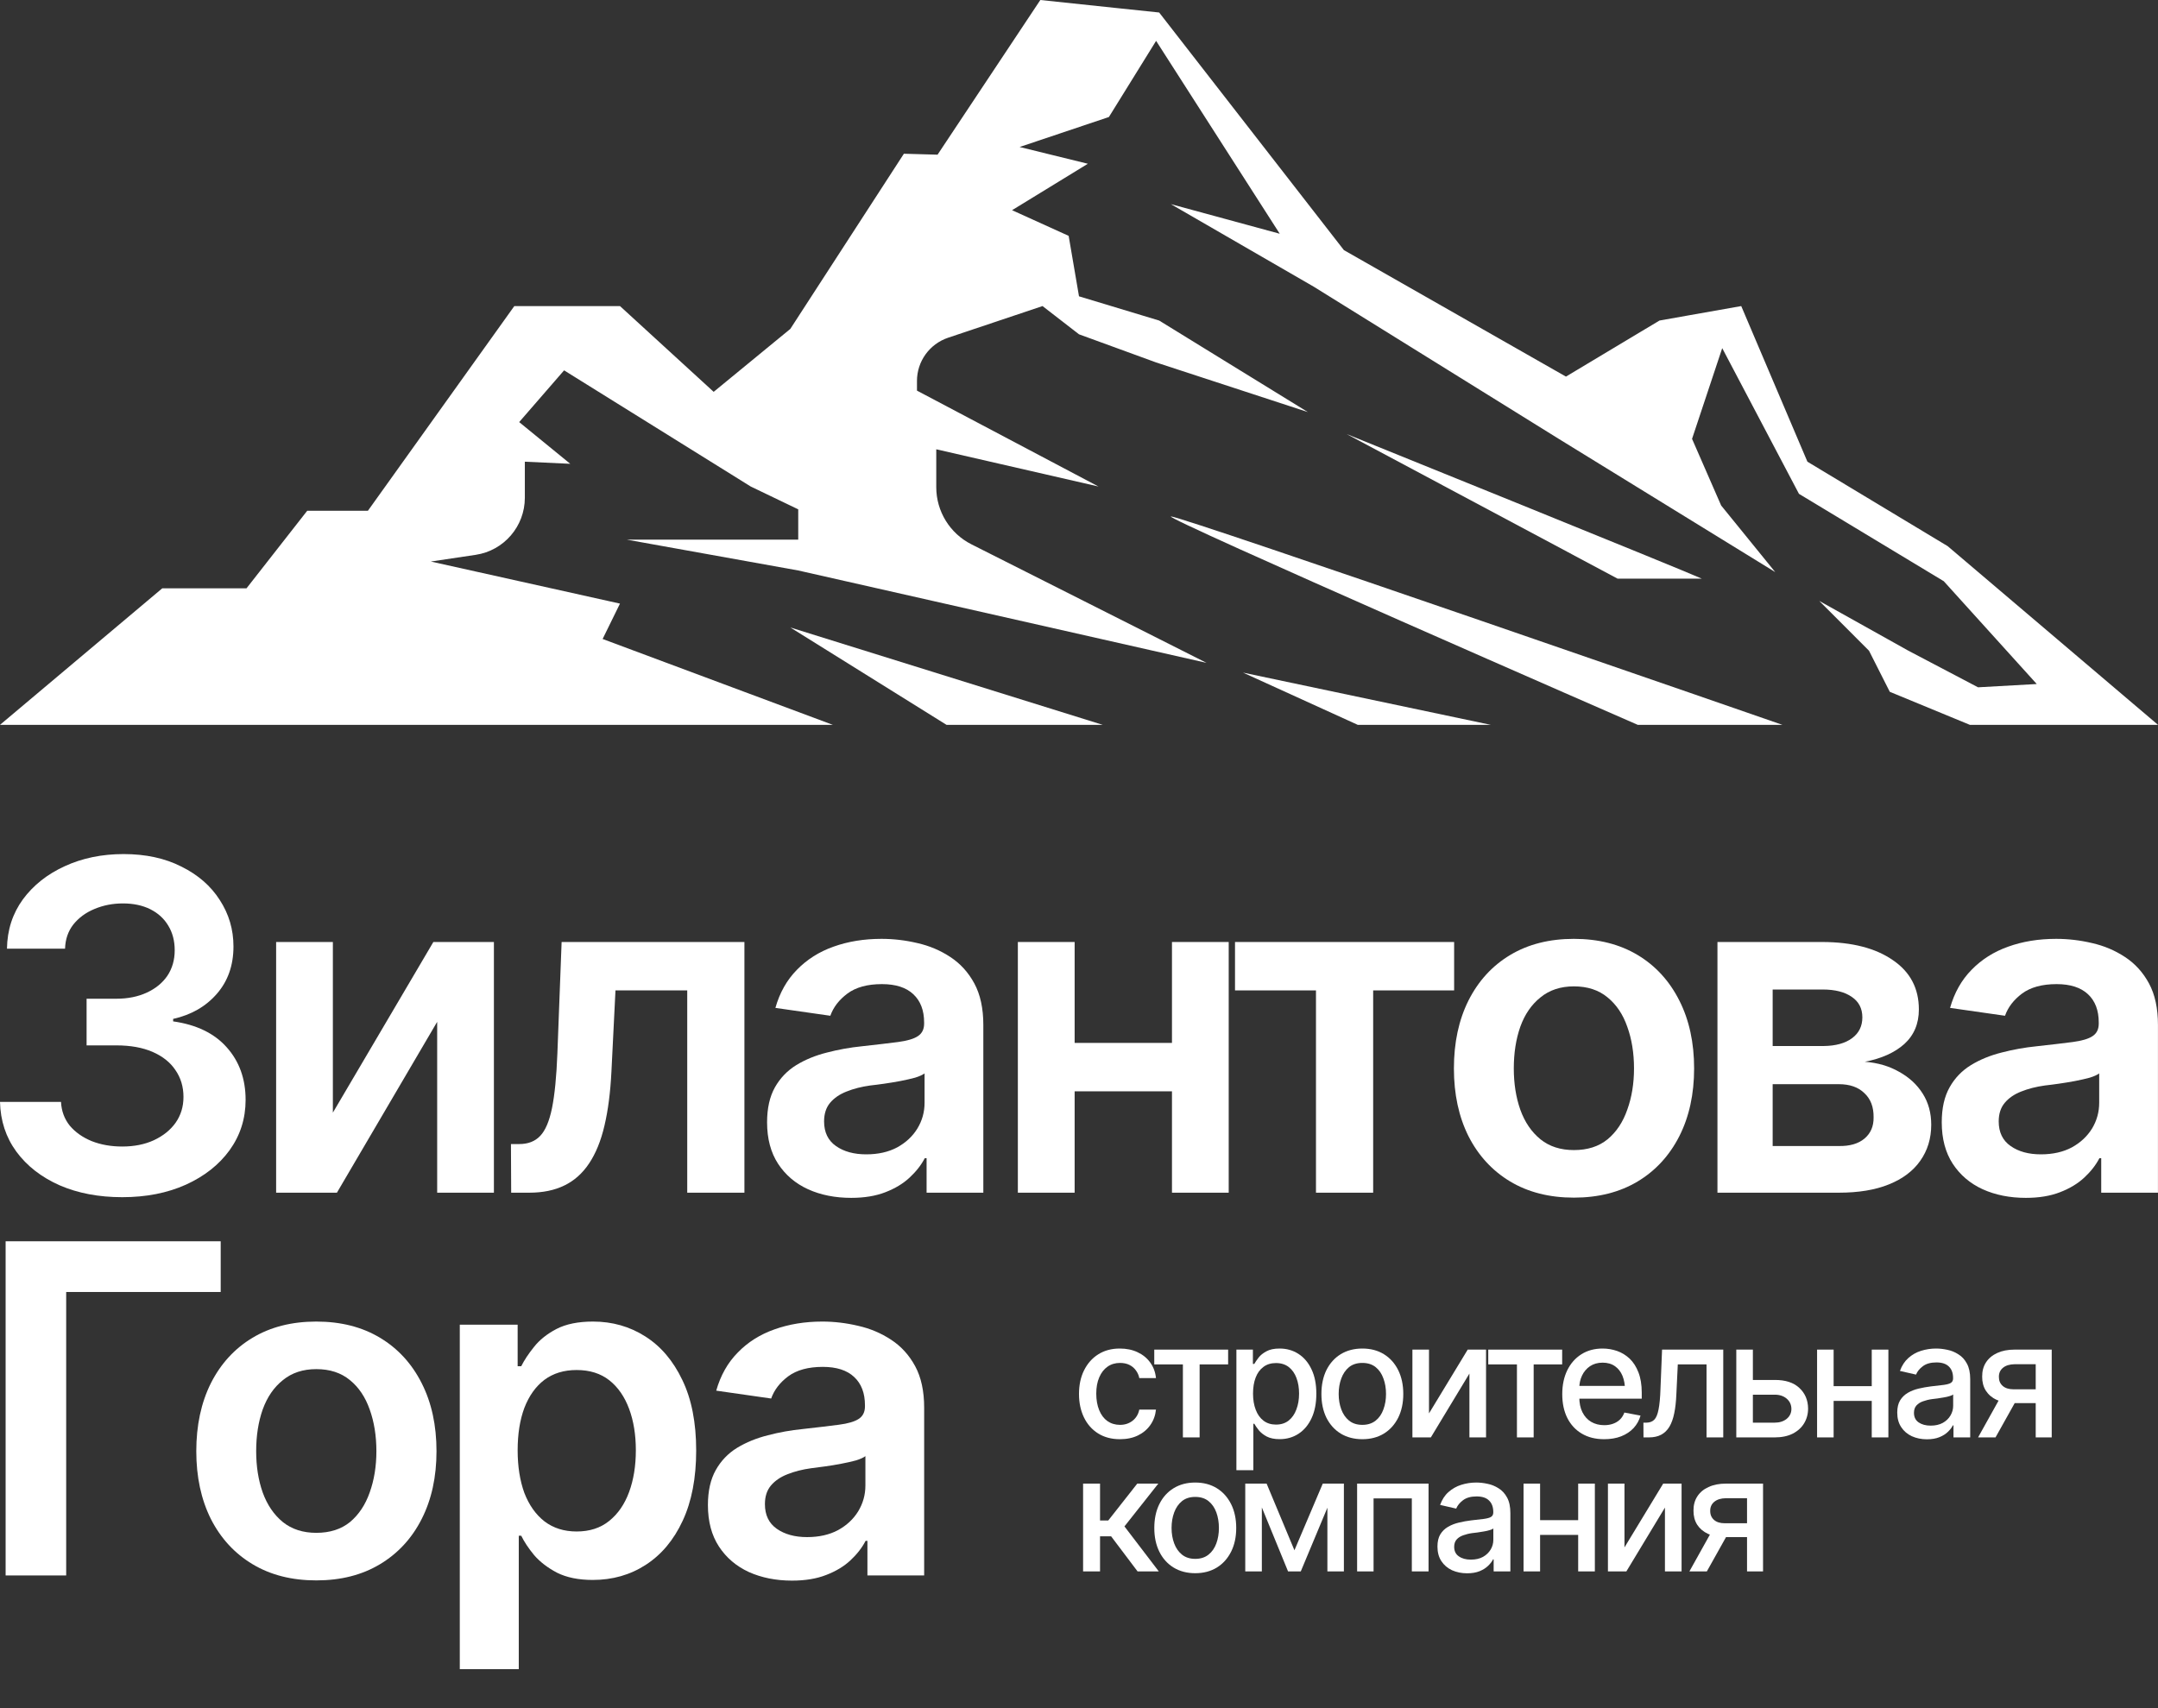
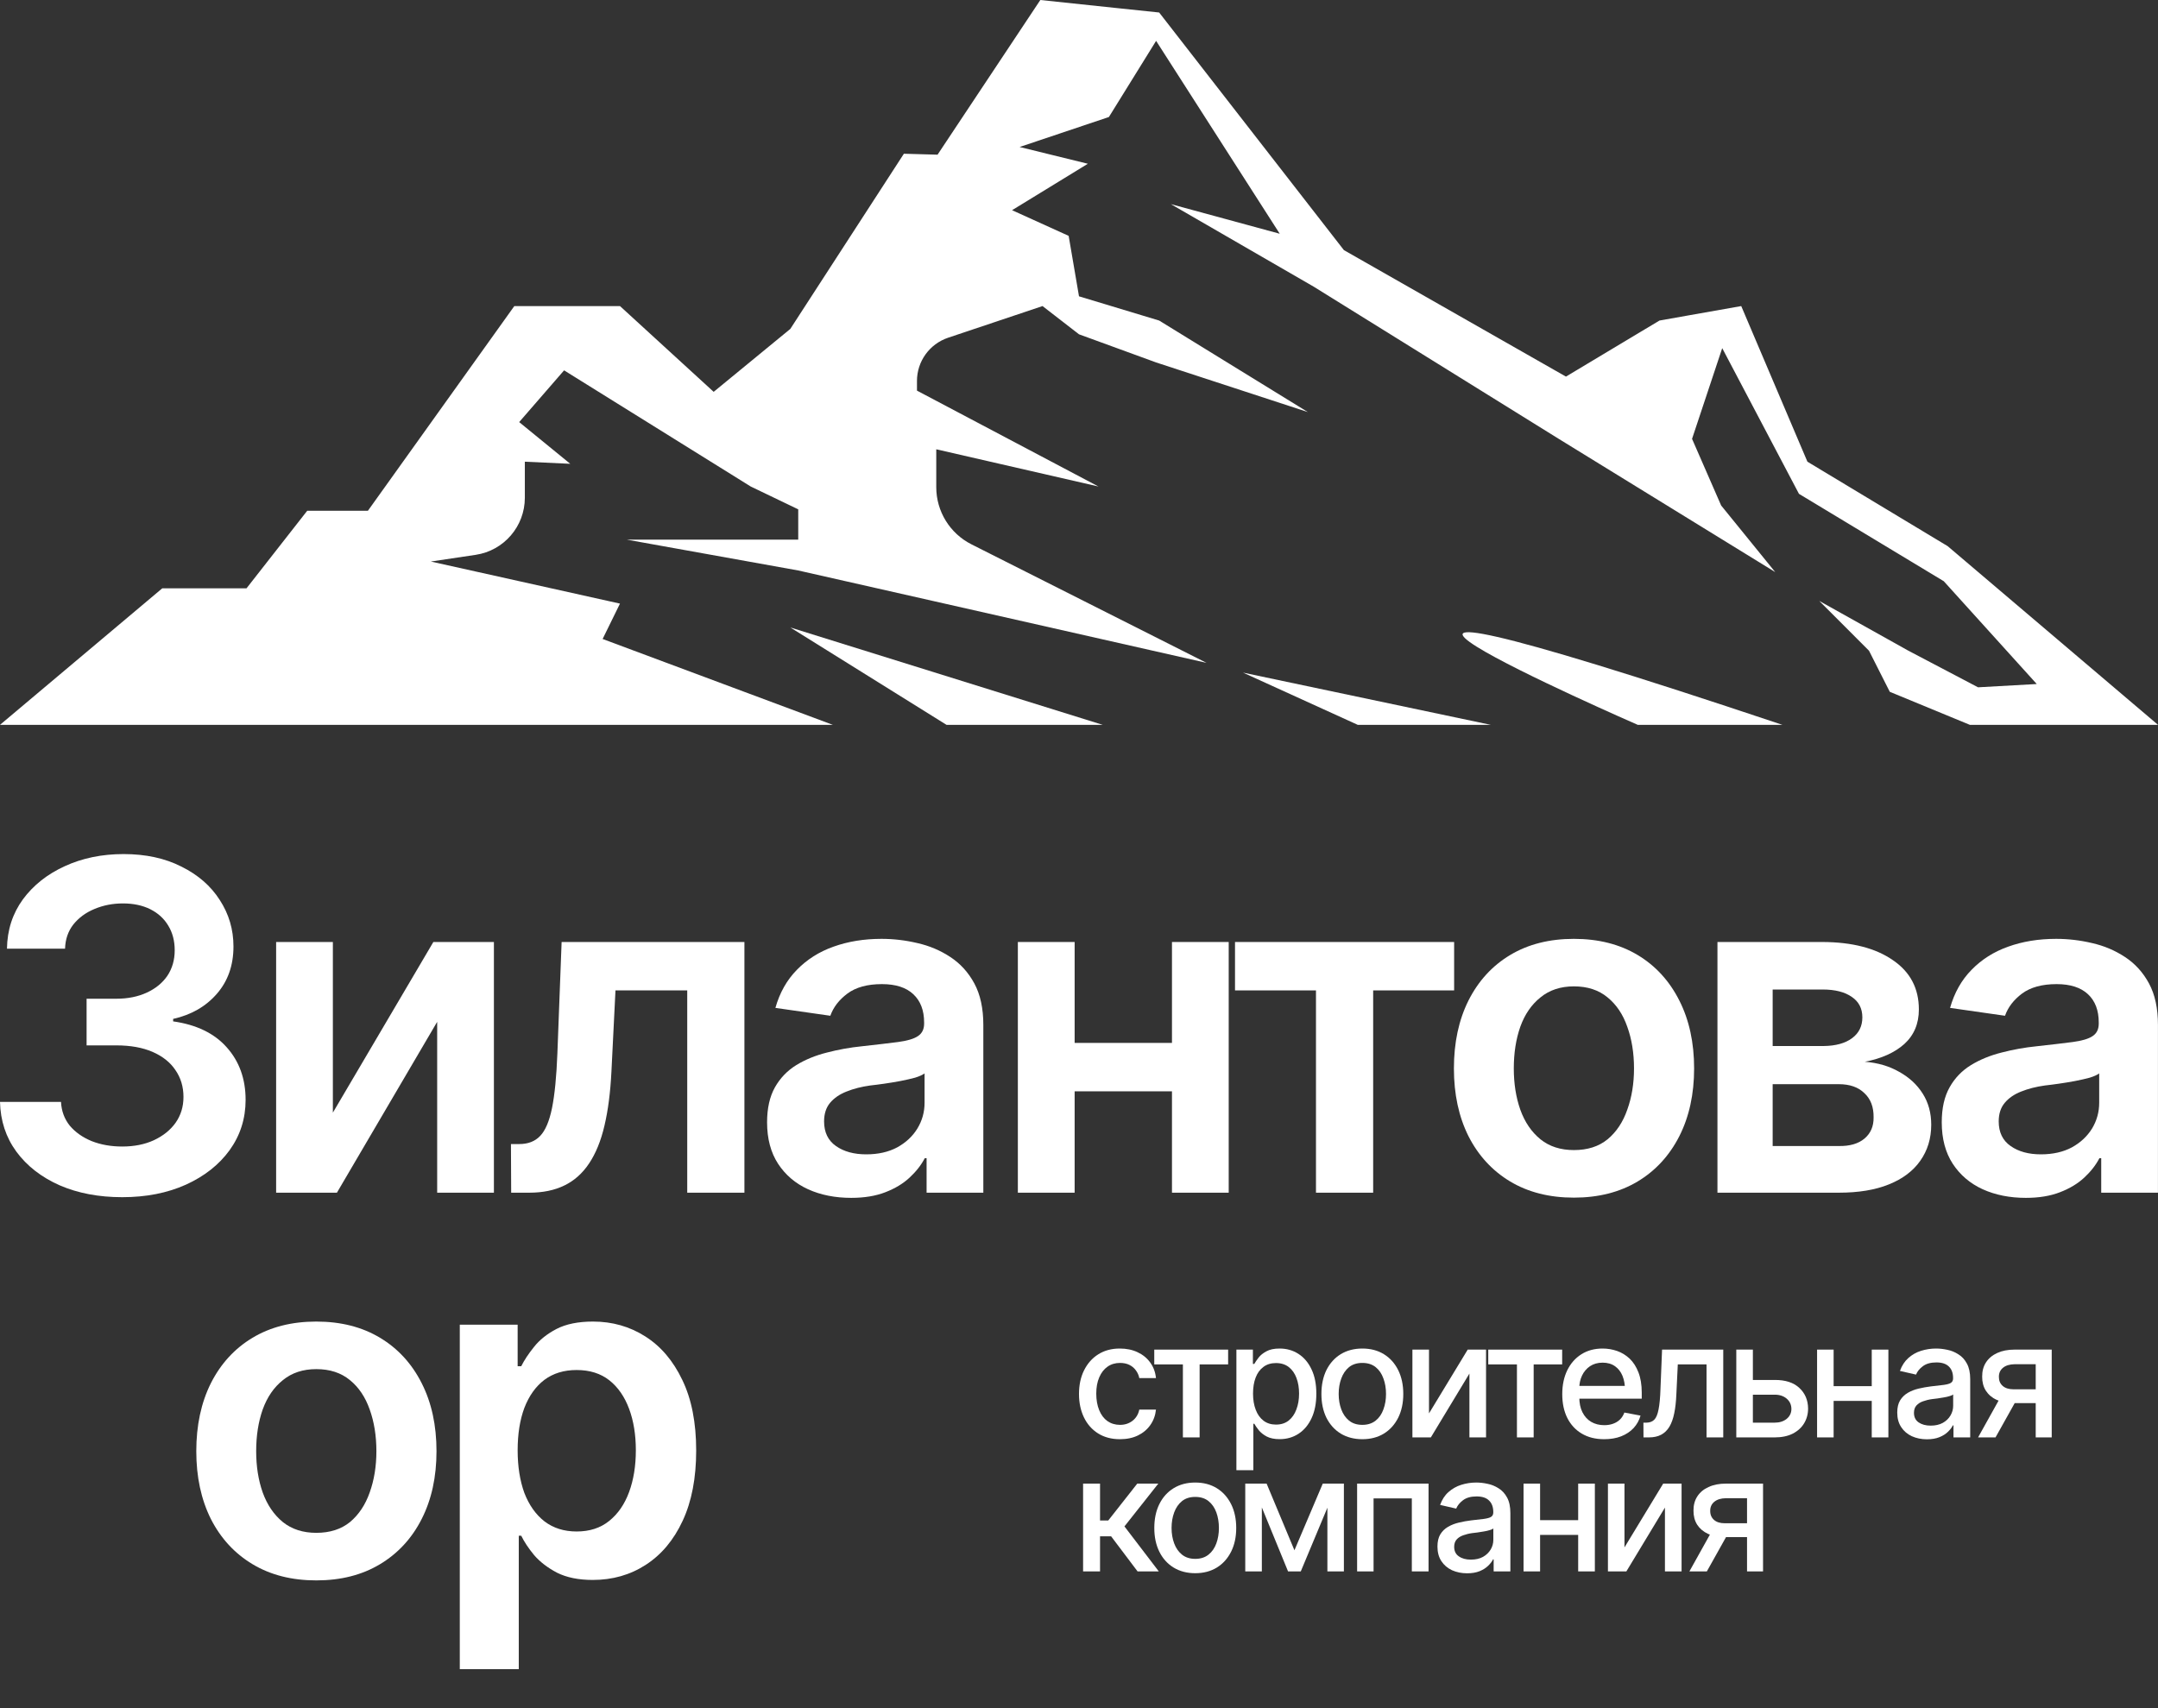
<svg xmlns="http://www.w3.org/2000/svg" width="48" height="38" viewBox="0 0 48 38" fill="none">
  <rect x="0" y="0" width="48" height="38" fill="#333333" stroke="none" />
  <path d="M43.322 12.15L40.202 10.271L38.73 6.809L37.542 7.019L36.911 7.131L34.831 8.378L29.892 5.564L25.783 0.278L24.827 0.178L23.14 0L20.854 3.441L20.105 3.42L17.579 7.317L15.874 8.717L13.79 6.809H12.063H11.44L8.183 11.363H6.833L5.483 13.088H3.609L0 16.125H18.524L13.404 14.215L13.79 13.428L9.583 12.492L10.581 12.343C11.209 12.249 11.674 11.709 11.674 11.073V10.271L12.684 10.318L11.548 9.39L12.547 8.239L16.698 10.823L17.755 11.331V12.005H13.942L17.755 12.691L26.836 14.746L21.607 12.109C21.128 11.867 20.825 11.376 20.825 10.838V9.995L24.433 10.823L20.396 8.69V8.475C20.396 8.039 20.675 7.652 21.089 7.513L23.189 6.809L24 7.437L25.715 8.063L29.09 9.167L25.783 7.131L24 6.592L23.77 5.247L22.511 4.676L24.197 3.643L22.679 3.27L24.665 2.603L25.715 0.909L28.465 5.2L26.043 4.541L29.218 6.376L34.671 9.763L39.486 12.727L38.283 11.245L37.636 9.763L38.307 7.745L40.014 10.986L43.235 12.93L45.303 15.217L43.997 15.29L42.448 14.476L40.465 13.368L41.572 14.476L42.034 15.39L43.815 16.125H48L43.322 12.15Z" fill="white" />
-   <path d="M29.955 9.657L35.98 12.873H37.853C37.405 12.669 29.955 9.657 29.955 9.657Z" fill="white" />
-   <path d="M36.428 16.125H39.645C39.645 16.125 26.291 11.489 26.047 11.489C25.803 11.489 36.428 16.125 36.428 16.125Z" fill="white" />
+   <path d="M36.428 16.125H39.645C25.803 11.489 36.428 16.125 36.428 16.125Z" fill="white" />
  <path d="M30.2 16.125H33.158L27.648 14.963L30.2 16.125Z" fill="white" />
  <path d="M21.053 16.125H24.527L17.579 13.959L21.053 16.125Z" fill="white" />
-   <path d="M17.617 35.163C17.261 35.163 16.942 35.099 16.659 34.973C16.377 34.843 16.154 34.654 15.991 34.404C15.828 34.155 15.746 33.847 15.746 33.481C15.746 33.169 15.805 32.909 15.921 32.703C16.037 32.497 16.195 32.332 16.395 32.209C16.598 32.086 16.826 31.993 17.078 31.93C17.331 31.863 17.592 31.817 17.862 31.79C18.191 31.753 18.457 31.722 18.66 31.695C18.863 31.669 19.009 31.625 19.099 31.566C19.192 31.506 19.239 31.413 19.239 31.286V31.261C19.239 30.992 19.159 30.782 18.999 30.633C18.84 30.483 18.607 30.408 18.301 30.408C17.978 30.408 17.722 30.478 17.532 30.618C17.346 30.757 17.22 30.922 17.153 31.112L15.931 30.937C16.027 30.598 16.187 30.315 16.41 30.089C16.633 29.859 16.904 29.688 17.223 29.575C17.546 29.459 17.901 29.4 18.291 29.4C18.557 29.4 18.823 29.432 19.089 29.495C19.355 29.555 19.599 29.658 19.822 29.805C20.045 29.951 20.223 30.147 20.356 30.393C20.489 30.639 20.556 30.947 20.556 31.316V35.048H19.294V34.279H19.253C19.174 34.432 19.061 34.577 18.914 34.714C18.771 34.847 18.592 34.955 18.375 35.038C18.163 35.121 17.91 35.163 17.617 35.163ZM17.951 34.195C18.218 34.195 18.447 34.143 18.64 34.04C18.833 33.934 18.983 33.794 19.089 33.621C19.195 33.445 19.249 33.254 19.249 33.047V32.394C19.205 32.427 19.136 32.459 19.039 32.489C18.943 32.515 18.833 32.54 18.71 32.563C18.587 32.587 18.465 32.607 18.346 32.623C18.229 32.64 18.128 32.653 18.041 32.663C17.845 32.69 17.669 32.735 17.512 32.798C17.359 32.858 17.238 32.941 17.148 33.047C17.058 33.154 17.014 33.292 17.014 33.461C17.014 33.704 17.102 33.887 17.278 34.01C17.454 34.133 17.679 34.195 17.951 34.195Z" fill="white" />
  <path d="M10.227 37.133V29.47H11.514V30.393H11.594C11.66 30.26 11.755 30.117 11.878 29.964C12.001 29.808 12.167 29.675 12.377 29.565C12.59 29.455 12.861 29.4 13.19 29.4C13.619 29.4 14.007 29.51 14.352 29.73C14.698 29.949 14.973 30.272 15.176 30.698C15.382 31.123 15.485 31.647 15.485 32.269C15.485 32.881 15.385 33.401 15.185 33.831C14.986 34.26 14.712 34.587 14.362 34.813C14.017 35.036 13.624 35.148 13.185 35.148C12.869 35.148 12.605 35.094 12.392 34.988C12.182 34.878 12.013 34.748 11.883 34.599C11.757 34.446 11.66 34.301 11.594 34.165H11.539V37.133H10.227ZM12.826 34.07C13.115 34.07 13.356 33.992 13.549 33.836C13.745 33.679 13.893 33.465 13.993 33.192C14.093 32.919 14.143 32.61 14.143 32.264C14.143 31.918 14.093 31.61 13.993 31.341C13.893 31.072 13.747 30.86 13.554 30.707C13.361 30.555 13.118 30.478 12.826 30.478C12.543 30.478 12.304 30.551 12.107 30.698C11.915 30.844 11.767 31.052 11.663 31.321C11.564 31.587 11.514 31.901 11.514 32.264C11.514 32.623 11.564 32.939 11.663 33.212C11.767 33.481 11.916 33.693 12.112 33.846C12.309 33.995 12.546 34.07 12.826 34.07Z" fill="white" />
  <path d="M7.035 35.158C6.49 35.158 6.018 35.038 5.618 34.798C5.219 34.559 4.91 34.223 4.69 33.791C4.474 33.358 4.366 32.856 4.366 32.284C4.366 31.709 4.474 31.205 4.69 30.772C4.91 30.337 5.219 29.999 5.618 29.76C6.018 29.52 6.49 29.4 7.035 29.4C7.581 29.4 8.053 29.52 8.452 29.76C8.851 29.999 9.161 30.337 9.38 30.772C9.6 31.205 9.709 31.709 9.709 32.284C9.709 32.856 9.6 33.358 9.38 33.791C9.161 34.223 8.851 34.559 8.452 34.798C8.053 35.038 7.581 35.158 7.035 35.158ZM7.035 34.1C7.338 34.1 7.587 34.02 7.784 33.861C7.98 33.697 8.126 33.478 8.223 33.202C8.322 32.926 8.372 32.62 8.372 32.284C8.372 31.941 8.322 31.632 8.223 31.356C8.126 31.08 7.98 30.862 7.784 30.703C7.587 30.54 7.338 30.458 7.035 30.458C6.739 30.458 6.491 30.54 6.292 30.703C6.092 30.862 5.943 31.08 5.843 31.356C5.746 31.632 5.698 31.941 5.698 32.284C5.698 32.62 5.746 32.926 5.843 33.202C5.943 33.478 6.092 33.697 6.292 33.861C6.491 34.02 6.739 34.1 7.035 34.1Z" fill="white" />
-   <path d="M4.909 27.614V28.742H1.472V35.048H0.125V27.614H4.909Z" fill="white" />
  <path d="M45.061 26.648C44.705 26.648 44.386 26.585 44.103 26.458C43.821 26.329 43.598 26.139 43.435 25.89C43.272 25.64 43.19 25.332 43.19 24.967C43.19 24.654 43.248 24.395 43.365 24.188C43.481 23.982 43.639 23.818 43.839 23.695C44.042 23.571 44.27 23.478 44.522 23.415C44.775 23.349 45.036 23.302 45.306 23.275C45.635 23.239 45.901 23.207 46.104 23.181C46.307 23.154 46.453 23.111 46.543 23.051C46.636 22.991 46.682 22.898 46.682 22.772V22.747C46.682 22.477 46.603 22.268 46.443 22.118C46.283 21.968 46.05 21.893 45.745 21.893C45.422 21.893 45.166 21.963 44.976 22.103C44.79 22.243 44.664 22.407 44.597 22.597L43.375 22.422C43.471 22.083 43.631 21.8 43.854 21.574C44.077 21.345 44.348 21.173 44.667 21.06C44.989 20.944 45.345 20.886 45.734 20.886C46.001 20.886 46.267 20.917 46.533 20.98C46.799 21.04 47.043 21.143 47.266 21.29C47.489 21.436 47.667 21.632 47.8 21.878C47.933 22.125 47.999 22.432 47.999 22.802V26.533H46.737V25.765H46.697C46.618 25.918 46.505 26.063 46.358 26.199C46.215 26.332 46.035 26.44 45.819 26.523C45.606 26.606 45.354 26.648 45.061 26.648ZM45.395 25.68C45.661 25.68 45.891 25.628 46.084 25.525C46.277 25.419 46.426 25.279 46.533 25.106C46.639 24.93 46.692 24.739 46.692 24.533V23.879C46.649 23.912 46.579 23.944 46.483 23.974C46.386 24 46.277 24.025 46.154 24.049C46.031 24.072 45.909 24.092 45.789 24.109C45.673 24.125 45.572 24.139 45.485 24.148C45.289 24.175 45.113 24.22 44.956 24.283C44.803 24.343 44.682 24.426 44.592 24.533C44.502 24.639 44.457 24.777 44.457 24.947C44.457 25.189 44.545 25.372 44.722 25.495C44.898 25.619 45.123 25.68 45.395 25.68Z" fill="white" />
  <path d="M38.201 26.533V20.956H40.541C41.2 20.959 41.72 21.094 42.103 21.36C42.489 21.622 42.681 21.988 42.681 22.457C42.681 22.773 42.573 23.029 42.357 23.226C42.141 23.418 41.848 23.55 41.479 23.62C41.769 23.643 42.023 23.718 42.242 23.844C42.465 23.967 42.64 24.128 42.766 24.328C42.893 24.528 42.956 24.759 42.956 25.021C42.956 25.328 42.874 25.595 42.711 25.825C42.552 26.051 42.319 26.226 42.013 26.349C41.71 26.472 41.339 26.533 40.9 26.533H38.201ZM39.429 25.495H40.9C41.143 25.499 41.333 25.444 41.469 25.331C41.609 25.214 41.677 25.056 41.674 24.857C41.677 24.627 41.609 24.448 41.469 24.318C41.333 24.185 41.143 24.119 40.9 24.119H39.429V25.495ZM39.429 23.27H40.566C40.832 23.267 41.042 23.209 41.195 23.096C41.348 22.983 41.424 22.828 41.424 22.632C41.424 22.436 41.346 22.284 41.19 22.178C41.033 22.068 40.817 22.013 40.541 22.013H39.429V23.27Z" fill="white" />
  <path d="M35.008 26.643C34.462 26.643 33.99 26.523 33.591 26.284C33.192 26.044 32.883 25.708 32.663 25.276C32.447 24.844 32.339 24.341 32.339 23.769C32.339 23.194 32.447 22.69 32.663 22.258C32.883 21.822 33.192 21.484 33.591 21.245C33.99 21.006 34.462 20.886 35.008 20.886C35.553 20.886 36.026 21.006 36.425 21.245C36.824 21.484 37.133 21.822 37.353 22.258C37.572 22.69 37.682 23.194 37.682 23.769C37.682 24.341 37.572 24.844 37.353 25.276C37.133 25.708 36.824 26.044 36.425 26.284C36.026 26.523 35.553 26.643 35.008 26.643ZM35.008 25.585C35.311 25.585 35.56 25.506 35.756 25.346C35.953 25.183 36.099 24.963 36.195 24.687C36.295 24.411 36.345 24.105 36.345 23.769C36.345 23.427 36.295 23.117 36.195 22.841C36.099 22.565 35.953 22.348 35.756 22.188C35.56 22.025 35.311 21.943 35.008 21.943C34.712 21.943 34.464 22.025 34.265 22.188C34.065 22.348 33.915 22.565 33.816 22.841C33.719 23.117 33.671 23.427 33.671 23.769C33.671 24.105 33.719 24.411 33.816 24.687C33.915 24.963 34.065 25.183 34.265 25.346C34.464 25.506 34.712 25.585 35.008 25.585Z" fill="white" />
  <path d="M27.47 22.033V20.956H32.344V22.033H30.543V26.533H29.271V22.033H27.47Z" fill="white" />
  <path d="M26.462 23.201V24.278H23.504V23.201H26.462ZM23.903 20.956V26.533H22.64V20.956H23.903ZM27.33 20.956V26.533H26.068V20.956H27.33Z" fill="white" />
  <path d="M18.933 26.648C18.578 26.648 18.258 26.585 17.976 26.458C17.693 26.329 17.47 26.139 17.307 25.89C17.144 25.64 17.062 25.332 17.062 24.967C17.062 24.654 17.121 24.395 17.237 24.188C17.354 23.982 17.512 23.818 17.711 23.695C17.914 23.571 18.142 23.478 18.395 23.415C18.647 23.349 18.908 23.302 19.178 23.275C19.507 23.239 19.773 23.207 19.976 23.181C20.179 23.154 20.325 23.111 20.415 23.051C20.508 22.991 20.555 22.898 20.555 22.772V22.747C20.555 22.477 20.475 22.268 20.315 22.118C20.156 21.968 19.923 21.893 19.617 21.893C19.294 21.893 19.038 21.963 18.849 22.103C18.662 22.243 18.536 22.407 18.469 22.597L17.247 22.422C17.343 22.083 17.503 21.8 17.726 21.574C17.949 21.345 18.22 21.173 18.539 21.06C18.862 20.944 19.218 20.886 19.607 20.886C19.873 20.886 20.139 20.917 20.405 20.98C20.671 21.04 20.916 21.143 21.138 21.29C21.361 21.436 21.539 21.632 21.672 21.878C21.805 22.125 21.872 22.432 21.872 22.802V26.533H20.61V25.765H20.57C20.49 25.918 20.377 26.063 20.23 26.199C20.087 26.332 19.908 26.44 19.692 26.523C19.479 26.606 19.226 26.648 18.933 26.648ZM19.268 25.68C19.534 25.68 19.763 25.628 19.956 25.525C20.149 25.419 20.299 25.279 20.405 25.106C20.512 24.93 20.565 24.739 20.565 24.533V23.879C20.521 23.912 20.452 23.944 20.355 23.974C20.259 24 20.149 24.025 20.026 24.049C19.903 24.072 19.782 24.092 19.662 24.109C19.545 24.125 19.444 24.139 19.357 24.148C19.161 24.175 18.985 24.22 18.829 24.283C18.676 24.343 18.554 24.426 18.464 24.533C18.375 24.639 18.33 24.777 18.33 24.947C18.33 25.189 18.418 25.372 18.594 25.495C18.77 25.619 18.995 25.68 19.268 25.68Z" fill="white" />
  <path d="M11.37 26.533L11.365 25.451H11.55C11.746 25.451 11.9 25.391 12.014 25.271C12.13 25.151 12.218 24.945 12.278 24.652C12.338 24.356 12.378 23.949 12.398 23.43L12.492 20.956H16.558V26.533H15.286V22.033H13.69L13.6 23.839C13.577 24.302 13.525 24.702 13.445 25.041C13.366 25.381 13.251 25.662 13.101 25.885C12.955 26.104 12.772 26.267 12.552 26.373C12.333 26.48 12.073 26.533 11.774 26.533H11.37Z" fill="white" />
  <path d="M7.404 24.752L9.639 20.956H10.986V26.533H9.724V22.732L7.494 26.533H6.142V20.956H7.404V24.752Z" fill="white" />
  <path d="M2.719 26.633C2.197 26.633 1.733 26.545 1.327 26.369C0.921 26.189 0.6 25.94 0.364 25.62C0.131 25.301 0.01 24.932 0 24.513H1.357C1.367 24.716 1.432 24.892 1.552 25.042C1.675 25.188 1.838 25.303 2.04 25.386C2.243 25.466 2.47 25.506 2.719 25.506C2.985 25.506 3.22 25.459 3.422 25.366C3.629 25.269 3.79 25.14 3.906 24.977C4.023 24.81 4.081 24.619 4.081 24.403C4.081 24.177 4.021 23.977 3.901 23.804C3.785 23.631 3.615 23.497 3.392 23.4C3.17 23.304 2.902 23.256 2.589 23.256H1.926V22.218H2.589C2.842 22.218 3.067 22.173 3.263 22.083C3.459 21.993 3.612 21.869 3.722 21.709C3.831 21.546 3.886 21.356 3.886 21.14C3.886 20.931 3.838 20.748 3.742 20.591C3.649 20.435 3.516 20.314 3.343 20.227C3.17 20.141 2.967 20.098 2.734 20.098C2.508 20.098 2.297 20.139 2.1 20.222C1.907 20.302 1.751 20.417 1.631 20.567C1.515 20.716 1.453 20.896 1.447 21.105H0.155C0.161 20.69 0.279 20.324 0.509 20.008C0.742 19.692 1.053 19.446 1.442 19.269C1.831 19.09 2.267 19 2.749 19C3.241 19 3.67 19.093 4.036 19.279C4.405 19.462 4.69 19.71 4.889 20.023C5.092 20.335 5.193 20.68 5.193 21.055C5.193 21.474 5.07 21.825 4.824 22.108C4.578 22.391 4.254 22.577 3.851 22.667V22.722C4.37 22.795 4.768 22.988 5.044 23.3C5.323 23.613 5.463 24.002 5.463 24.468C5.463 24.884 5.345 25.256 5.109 25.585C4.873 25.911 4.548 26.167 4.136 26.354C3.723 26.54 3.251 26.633 2.719 26.633Z" fill="white" />
  <path d="M38.859 34.958V33.33H38.389C38.279 33.331 38.193 33.358 38.131 33.409C38.069 33.46 38.039 33.528 38.04 33.611C38.039 33.694 38.067 33.761 38.124 33.812C38.181 33.862 38.261 33.887 38.365 33.887H38.968V34.195H38.365C38.221 34.195 38.096 34.171 37.991 34.123C37.888 34.075 37.807 34.007 37.75 33.919C37.694 33.83 37.667 33.726 37.668 33.606C37.667 33.484 37.695 33.378 37.754 33.288C37.812 33.199 37.895 33.129 38.003 33.081C38.112 33.03 38.24 33.005 38.389 33.005H39.215V34.958H38.859ZM37.577 34.958L38.127 33.971H38.517L37.965 34.958H37.577Z" fill="white" />
  <path d="M36.133 34.424L36.994 33.005H37.403V34.958H37.033V33.538L36.175 34.958H35.765V33.005H36.133V34.424Z" fill="white" />
  <path d="M35.208 33.818V34.146H34.151V33.818H35.208ZM34.256 33.005V34.958H33.888V33.005H34.256ZM35.474 33.005V34.958H35.103V33.005H35.474Z" fill="white" />
  <path d="M32.633 35C32.51 35 32.398 34.977 32.297 34.932C32.197 34.885 32.118 34.818 32.06 34.729C32.002 34.641 31.973 34.533 31.973 34.406C31.973 34.296 31.994 34.205 32.035 34.136C32.079 34.064 32.136 34.008 32.209 33.966C32.281 33.924 32.361 33.893 32.45 33.872C32.538 33.851 32.629 33.834 32.722 33.823C32.84 33.81 32.934 33.799 33.007 33.79C33.079 33.78 33.131 33.766 33.164 33.746C33.198 33.725 33.215 33.692 33.215 33.646V33.638C33.215 33.527 33.183 33.441 33.12 33.381C33.059 33.32 32.967 33.29 32.844 33.29C32.717 33.29 32.617 33.318 32.542 33.374C32.469 33.429 32.418 33.491 32.39 33.561L32.032 33.479C32.075 33.36 32.137 33.264 32.219 33.192C32.302 33.119 32.396 33.065 32.502 33.032C32.609 32.998 32.721 32.981 32.837 32.981C32.915 32.981 32.998 32.99 33.085 33.009C33.173 33.026 33.255 33.06 33.331 33.108C33.41 33.156 33.473 33.225 33.522 33.315C33.571 33.404 33.595 33.52 33.595 33.662V34.958H33.223V34.691H33.209C33.186 34.739 33.149 34.786 33.099 34.834C33.05 34.882 32.987 34.922 32.911 34.953C32.834 34.984 32.741 35 32.633 35ZM32.715 34.696C32.821 34.696 32.911 34.676 32.986 34.635C33.06 34.593 33.117 34.538 33.157 34.471C33.197 34.403 33.216 34.332 33.216 34.256V34.003C33.202 34.016 33.176 34.028 33.138 34.039C33.099 34.051 33.056 34.061 33.007 34.069C32.958 34.077 32.91 34.085 32.863 34.092C32.817 34.098 32.778 34.102 32.746 34.106C32.673 34.116 32.606 34.133 32.545 34.155C32.485 34.176 32.436 34.207 32.399 34.249C32.363 34.29 32.345 34.344 32.345 34.411C32.345 34.506 32.38 34.577 32.45 34.624C32.519 34.672 32.608 34.696 32.715 34.696Z" fill="white" />
  <path d="M30.186 34.958V33.005H31.775V34.958H31.403V33.334H30.552V34.958H30.186Z" fill="white" />
  <path d="M28.792 34.488L29.422 33.005H29.749L28.933 34.958H28.65L27.85 33.005H28.173L28.792 34.488ZM28.067 33.005V34.958H27.698V33.005H28.067ZM29.525 34.958V33.005H29.892V34.958H29.525Z" fill="white" />
  <path d="M26.585 34.998C26.402 34.998 26.242 34.956 26.105 34.873C25.968 34.789 25.862 34.671 25.787 34.52C25.712 34.368 25.675 34.193 25.675 33.992C25.675 33.79 25.712 33.613 25.787 33.461C25.862 33.309 25.968 33.191 26.105 33.107C26.242 33.023 26.402 32.981 26.585 32.981C26.769 32.981 26.929 33.023 27.065 33.107C27.201 33.191 27.307 33.309 27.383 33.461C27.459 33.613 27.497 33.79 27.497 33.992C27.497 34.193 27.459 34.368 27.383 34.52C27.307 34.671 27.201 34.789 27.065 34.873C26.929 34.956 26.769 34.998 26.585 34.998ZM26.585 34.679C26.705 34.679 26.804 34.647 26.882 34.584C26.96 34.522 27.017 34.438 27.055 34.335C27.093 34.23 27.112 34.116 27.112 33.992C27.112 33.867 27.093 33.751 27.055 33.646C27.017 33.542 26.96 33.458 26.882 33.395C26.804 33.332 26.705 33.301 26.585 33.301C26.466 33.301 26.368 33.332 26.29 33.395C26.213 33.458 26.155 33.542 26.117 33.646C26.078 33.751 26.059 33.867 26.059 33.992C26.059 34.116 26.078 34.23 26.117 34.335C26.155 34.438 26.213 34.522 26.29 34.584C26.368 34.647 26.466 34.679 26.585 34.679Z" fill="white" />
  <path d="M24.091 34.958V33.005H24.468V33.825H24.651L25.296 33.005H25.764L25.011 33.957L25.775 34.958H25.303L24.714 34.177H24.468V34.958H24.091Z" fill="white" />
  <path d="M45.28 31.977V30.349H44.81C44.7 30.351 44.613 30.377 44.552 30.428C44.49 30.479 44.46 30.547 44.461 30.631C44.46 30.713 44.488 30.78 44.545 30.831C44.602 30.881 44.682 30.907 44.786 30.907H45.388V31.214H44.786C44.641 31.214 44.517 31.19 44.412 31.142C44.308 31.095 44.228 31.026 44.171 30.938C44.115 30.849 44.088 30.745 44.089 30.625C44.088 30.503 44.116 30.397 44.175 30.307C44.233 30.218 44.316 30.148 44.424 30.099C44.532 30.049 44.661 30.024 44.81 30.024H45.636V31.977H45.28ZM43.998 31.977L44.548 30.99H44.938L44.386 31.977H43.998Z" fill="white" />
  <path d="M42.86 32.019C42.737 32.019 42.625 31.996 42.525 31.951C42.425 31.904 42.346 31.837 42.288 31.748C42.229 31.66 42.2 31.552 42.2 31.425C42.2 31.315 42.221 31.224 42.263 31.154C42.306 31.084 42.364 31.027 42.436 30.985C42.508 30.943 42.589 30.912 42.677 30.891C42.766 30.87 42.856 30.854 42.95 30.842C43.067 30.829 43.162 30.818 43.234 30.809C43.306 30.799 43.359 30.785 43.391 30.765C43.425 30.744 43.442 30.711 43.442 30.666V30.657C43.442 30.546 43.411 30.46 43.348 30.4C43.286 30.339 43.194 30.309 43.072 30.309C42.945 30.309 42.844 30.337 42.77 30.393C42.696 30.448 42.646 30.51 42.618 30.58L42.26 30.498C42.303 30.379 42.365 30.284 42.447 30.211C42.529 30.138 42.623 30.084 42.729 30.051C42.837 30.017 42.948 30 43.065 30C43.143 30 43.225 30.009 43.313 30.028C43.4 30.045 43.482 30.079 43.559 30.128C43.637 30.175 43.7 30.244 43.749 30.334C43.798 30.423 43.823 30.539 43.823 30.681V31.977H43.451V31.71H43.437C43.413 31.758 43.377 31.805 43.327 31.853C43.278 31.901 43.215 31.941 43.138 31.972C43.061 32.003 42.969 32.019 42.86 32.019ZM42.943 31.715C43.048 31.715 43.139 31.695 43.213 31.654C43.288 31.612 43.345 31.557 43.384 31.49C43.424 31.422 43.444 31.351 43.444 31.275V31.022C43.43 31.035 43.404 31.047 43.365 31.058C43.327 31.07 43.283 31.08 43.234 31.088C43.185 31.096 43.138 31.104 43.091 31.111C43.044 31.117 43.005 31.121 42.974 31.125C42.901 31.135 42.834 31.152 42.773 31.174C42.712 31.195 42.664 31.226 42.626 31.268C42.59 31.309 42.572 31.363 42.572 31.43C42.572 31.525 42.607 31.596 42.677 31.644C42.747 31.691 42.835 31.715 42.943 31.715Z" fill="white" />
  <path d="M41.737 30.837V31.165H40.681V30.837H41.737ZM40.785 30.024V31.977H40.417V30.024H40.785ZM42.003 30.024V31.977H41.633V30.024H42.003Z" fill="white" />
  <path d="M38.905 30.699H39.472C39.71 30.697 39.893 30.756 40.021 30.875C40.15 30.994 40.215 31.147 40.217 31.334C40.217 31.457 40.187 31.566 40.129 31.663C40.071 31.759 39.987 31.836 39.876 31.893C39.765 31.949 39.631 31.977 39.472 31.977H38.62V30.024H38.989V31.649H39.472C39.581 31.649 39.67 31.621 39.74 31.565C39.81 31.508 39.845 31.434 39.846 31.345C39.845 31.25 39.81 31.174 39.74 31.114C39.67 31.055 39.581 31.026 39.472 31.027H38.905V30.699Z" fill="white" />
  <path d="M36.556 31.977L36.554 31.649H36.622C36.695 31.648 36.753 31.626 36.795 31.584C36.838 31.541 36.87 31.465 36.891 31.355C36.913 31.246 36.928 31.091 36.934 30.891L36.969 30.024H38.33V31.977H37.958V30.353H37.319L37.287 31.018C37.28 31.179 37.265 31.319 37.24 31.439C37.216 31.559 37.18 31.659 37.132 31.74C37.084 31.819 37.023 31.878 36.948 31.918C36.874 31.957 36.783 31.977 36.676 31.977H36.556Z" fill="white" />
  <path d="M35.68 32.017C35.489 32.017 35.324 31.976 35.184 31.893C35.044 31.811 34.937 31.694 34.861 31.544C34.786 31.393 34.749 31.216 34.749 31.015C34.749 30.814 34.786 30.638 34.859 30.486C34.934 30.333 35.038 30.214 35.172 30.129C35.307 30.043 35.465 30 35.647 30C35.757 30 35.864 30.018 35.968 30.054C36.072 30.09 36.165 30.147 36.248 30.225C36.33 30.303 36.395 30.405 36.443 30.529C36.492 30.654 36.517 30.804 36.517 30.98V31.116H34.964V30.831H36.321L36.145 30.926C36.145 30.806 36.126 30.7 36.089 30.608C36.051 30.516 35.995 30.444 35.921 30.393C35.848 30.341 35.756 30.314 35.647 30.314C35.537 30.314 35.444 30.341 35.366 30.393C35.289 30.445 35.23 30.515 35.189 30.601C35.148 30.687 35.128 30.781 35.128 30.884V31.078C35.128 31.212 35.151 31.325 35.198 31.418C35.245 31.511 35.309 31.582 35.392 31.631C35.476 31.68 35.573 31.705 35.684 31.705C35.756 31.705 35.821 31.694 35.879 31.673C35.938 31.652 35.99 31.621 36.033 31.579C36.076 31.537 36.108 31.485 36.131 31.424L36.49 31.492C36.461 31.596 36.41 31.688 36.337 31.768C36.263 31.847 36.171 31.909 36.059 31.953C35.948 31.996 35.822 32.017 35.68 32.017Z" fill="white" />
  <path d="M33.103 30.353V30.024H34.747V30.353H34.113V31.977H33.741V30.353H33.103Z" fill="white" />
  <path d="M31.785 31.443L32.646 30.024H33.054V31.977H32.684V30.557L31.826 31.977H31.416V30.024H31.785V31.443Z" fill="white" />
  <path d="M30.302 32.017C30.119 32.017 29.959 31.975 29.821 31.892C29.685 31.808 29.579 31.69 29.503 31.539C29.429 31.387 29.392 31.212 29.392 31.011C29.392 30.809 29.429 30.632 29.503 30.48C29.579 30.328 29.685 30.21 29.821 30.126C29.959 30.042 30.119 30 30.302 30C30.486 30 30.646 30.042 30.782 30.126C30.918 30.21 31.024 30.328 31.1 30.48C31.175 30.632 31.213 30.809 31.213 31.011C31.213 31.212 31.175 31.387 31.1 31.539C31.024 31.69 30.918 31.808 30.782 31.892C30.646 31.975 30.486 32.017 30.302 32.017ZM30.302 31.698C30.422 31.698 30.52 31.666 30.599 31.603C30.677 31.541 30.734 31.457 30.771 31.354C30.81 31.249 30.829 31.135 30.829 31.011C30.829 30.886 30.81 30.77 30.771 30.666C30.734 30.561 30.677 30.477 30.599 30.414C30.52 30.351 30.422 30.32 30.302 30.32C30.183 30.32 30.084 30.351 30.006 30.414C29.93 30.477 29.872 30.561 29.834 30.666C29.795 30.77 29.776 30.886 29.776 31.011C29.776 31.135 29.795 31.249 29.834 31.354C29.872 31.457 29.93 31.541 30.006 31.603C30.084 31.666 30.183 31.698 30.302 31.698Z" fill="white" />
  <path d="M27.501 32.707V30.024H27.868V30.342H27.899C27.922 30.302 27.954 30.254 27.995 30.201C28.037 30.147 28.095 30.101 28.17 30.061C28.244 30.02 28.342 30 28.462 30C28.619 30 28.759 30.04 28.881 30.119C29.004 30.198 29.102 30.313 29.172 30.463C29.244 30.613 29.279 30.794 29.279 31.006C29.279 31.216 29.244 31.396 29.174 31.547C29.104 31.698 29.008 31.814 28.884 31.895C28.762 31.975 28.622 32.016 28.463 32.016C28.346 32.016 28.249 31.996 28.173 31.956C28.099 31.916 28.04 31.868 27.997 31.815C27.955 31.761 27.922 31.714 27.899 31.673H27.878V32.707H27.501ZM28.381 31.692C28.494 31.692 28.588 31.662 28.664 31.602C28.74 31.541 28.797 31.459 28.835 31.355C28.875 31.251 28.895 31.133 28.895 31.003C28.895 30.873 28.876 30.758 28.837 30.655C28.799 30.552 28.742 30.472 28.666 30.412C28.59 30.353 28.495 30.323 28.381 30.323C28.271 30.323 28.177 30.352 28.102 30.409C28.026 30.465 27.968 30.544 27.929 30.646C27.89 30.748 27.871 30.866 27.871 31.003C27.871 31.139 27.891 31.259 27.931 31.362C27.97 31.466 28.028 31.547 28.104 31.605C28.18 31.663 28.273 31.692 28.381 31.692Z" fill="white" />
  <path d="M25.674 30.353V30.024H27.317V30.353H26.683V31.977H26.311V30.353H25.674Z" fill="white" />
  <path d="M24.91 32.017C24.723 32.017 24.561 31.974 24.424 31.888C24.288 31.802 24.183 31.683 24.11 31.532C24.037 31.38 24 31.207 24 31.011C24 30.812 24.037 30.637 24.112 30.486C24.188 30.333 24.293 30.214 24.428 30.129C24.564 30.043 24.724 30 24.907 30C25.055 30 25.188 30.027 25.303 30.082C25.419 30.136 25.513 30.212 25.584 30.311C25.656 30.41 25.699 30.525 25.712 30.657H25.341C25.329 30.595 25.304 30.538 25.266 30.487C25.23 30.436 25.183 30.395 25.123 30.365C25.064 30.335 24.993 30.32 24.912 30.32C24.806 30.32 24.713 30.348 24.634 30.404C24.556 30.458 24.495 30.537 24.451 30.639C24.406 30.742 24.384 30.863 24.384 31.003C24.384 31.143 24.406 31.266 24.449 31.371C24.492 31.476 24.553 31.557 24.632 31.614C24.713 31.67 24.806 31.698 24.912 31.698C25.021 31.698 25.114 31.667 25.191 31.607C25.269 31.546 25.319 31.464 25.341 31.359H25.712C25.699 31.486 25.658 31.599 25.589 31.698C25.521 31.797 25.429 31.875 25.314 31.932C25.198 31.989 25.064 32.017 24.91 32.017Z" fill="white" />
</svg>